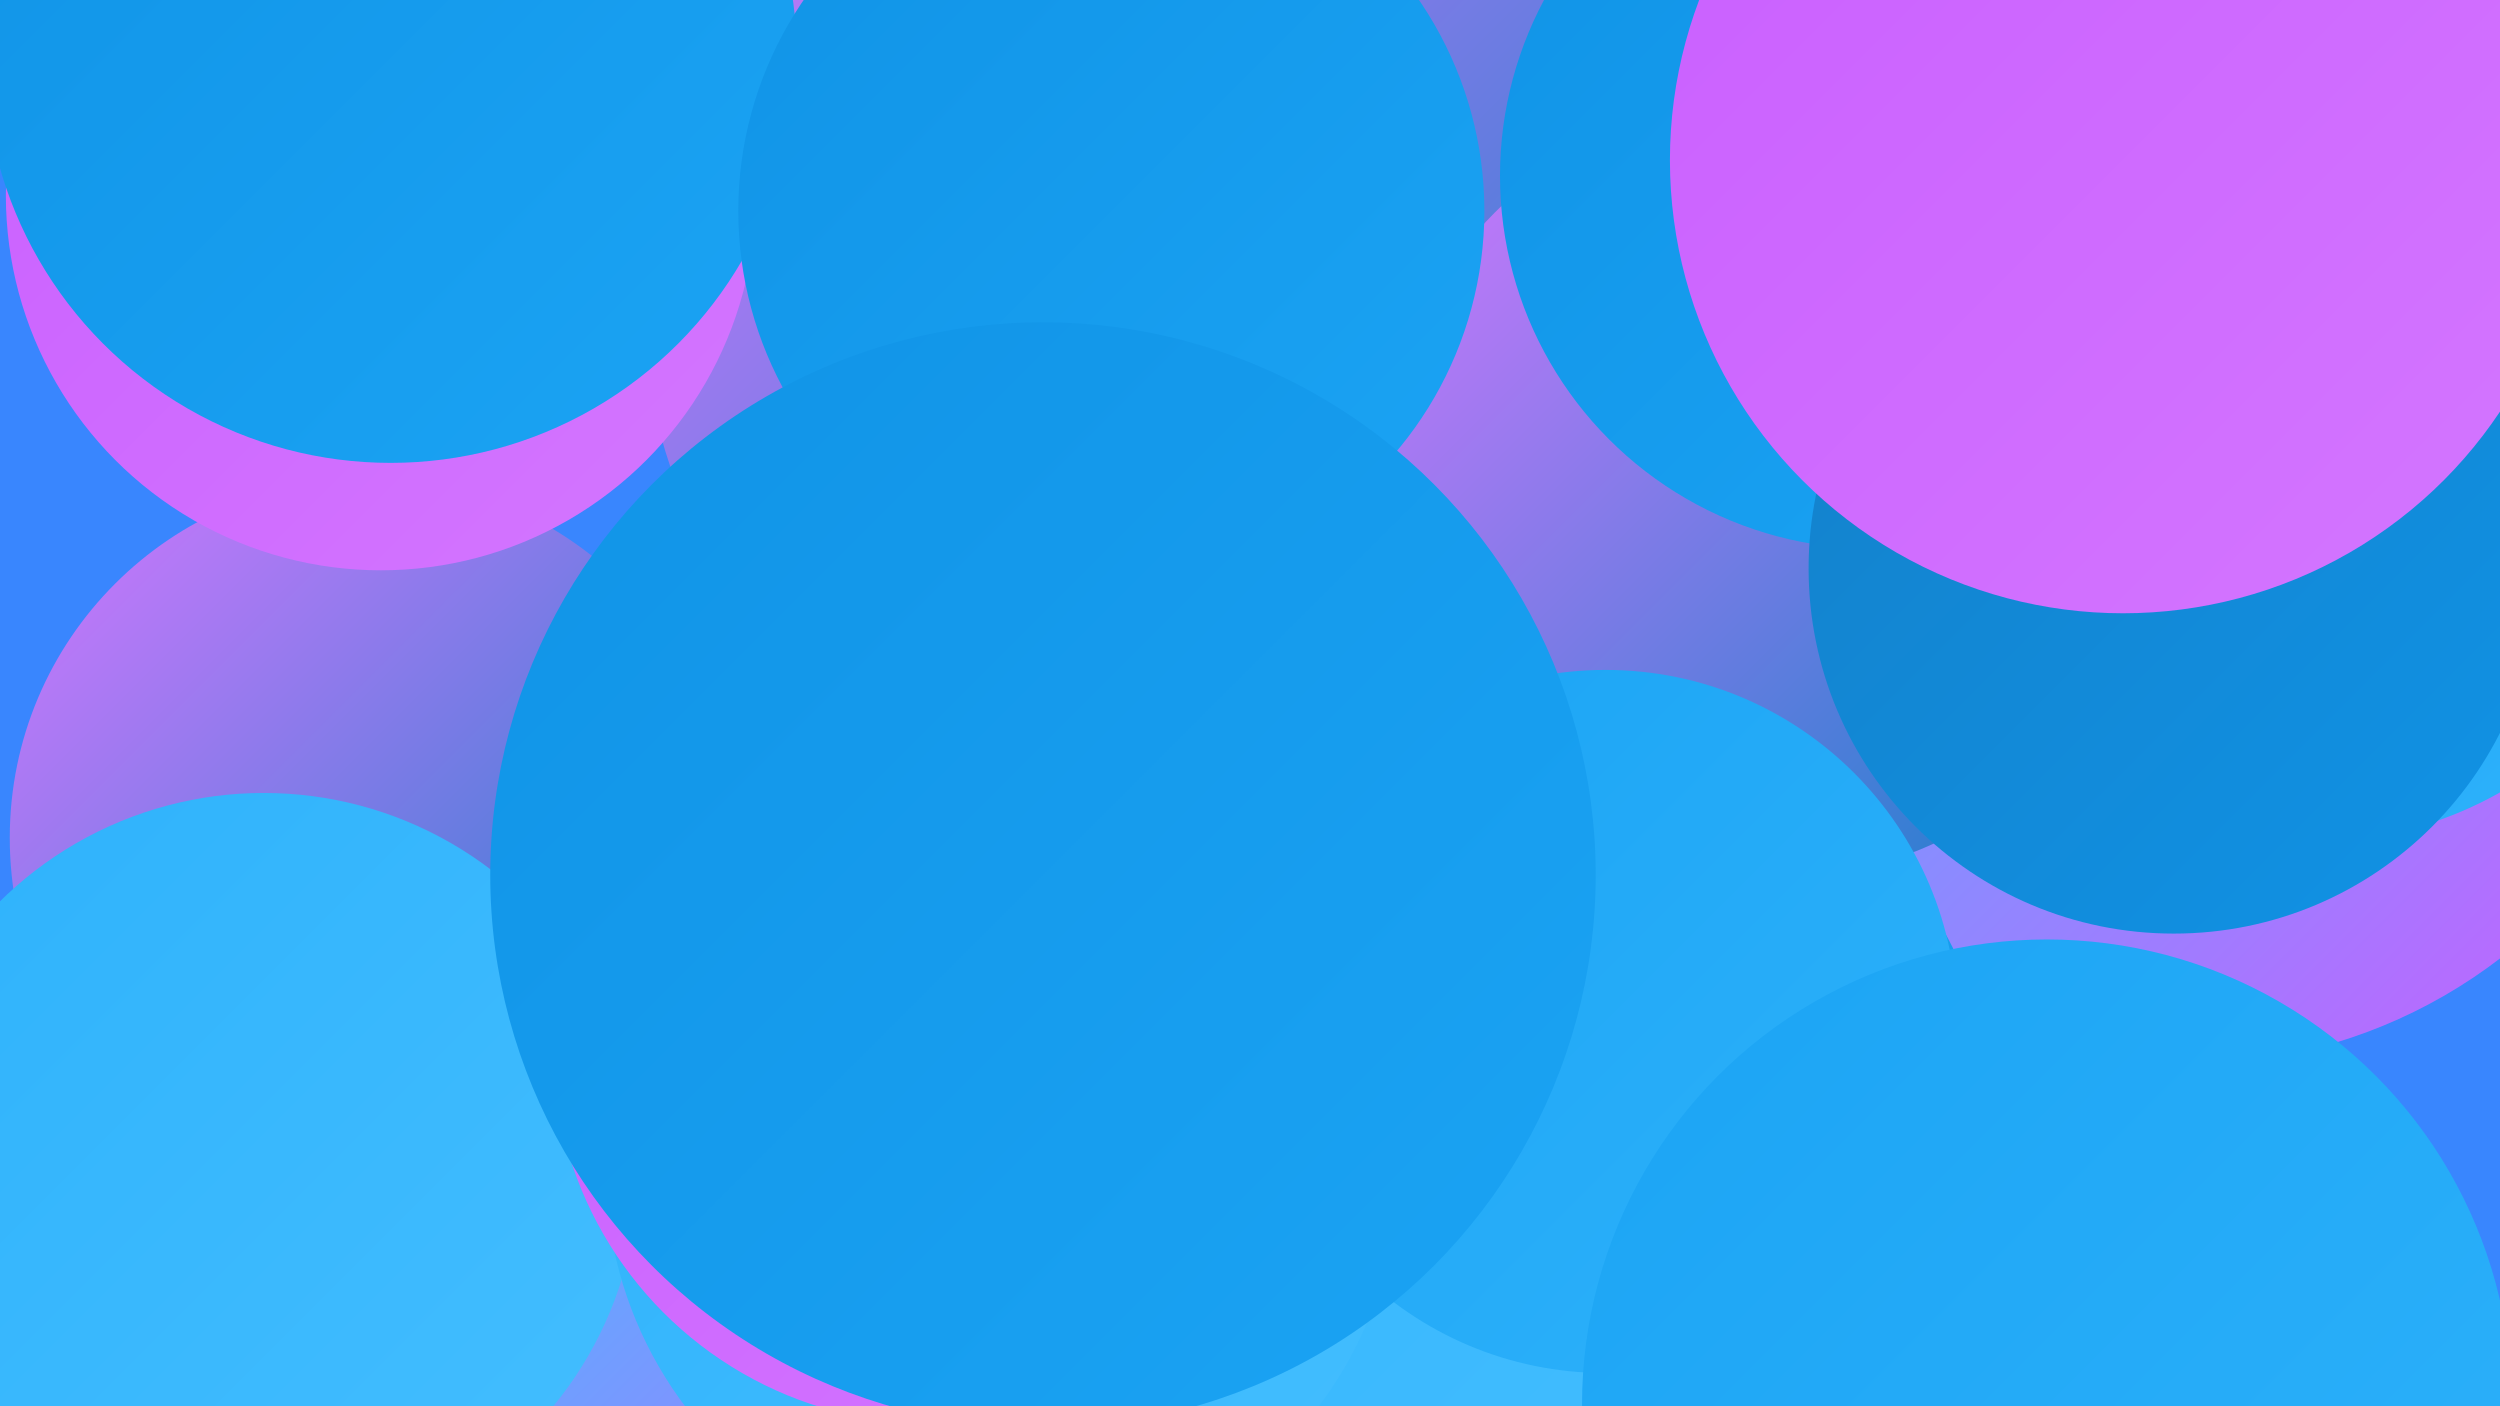
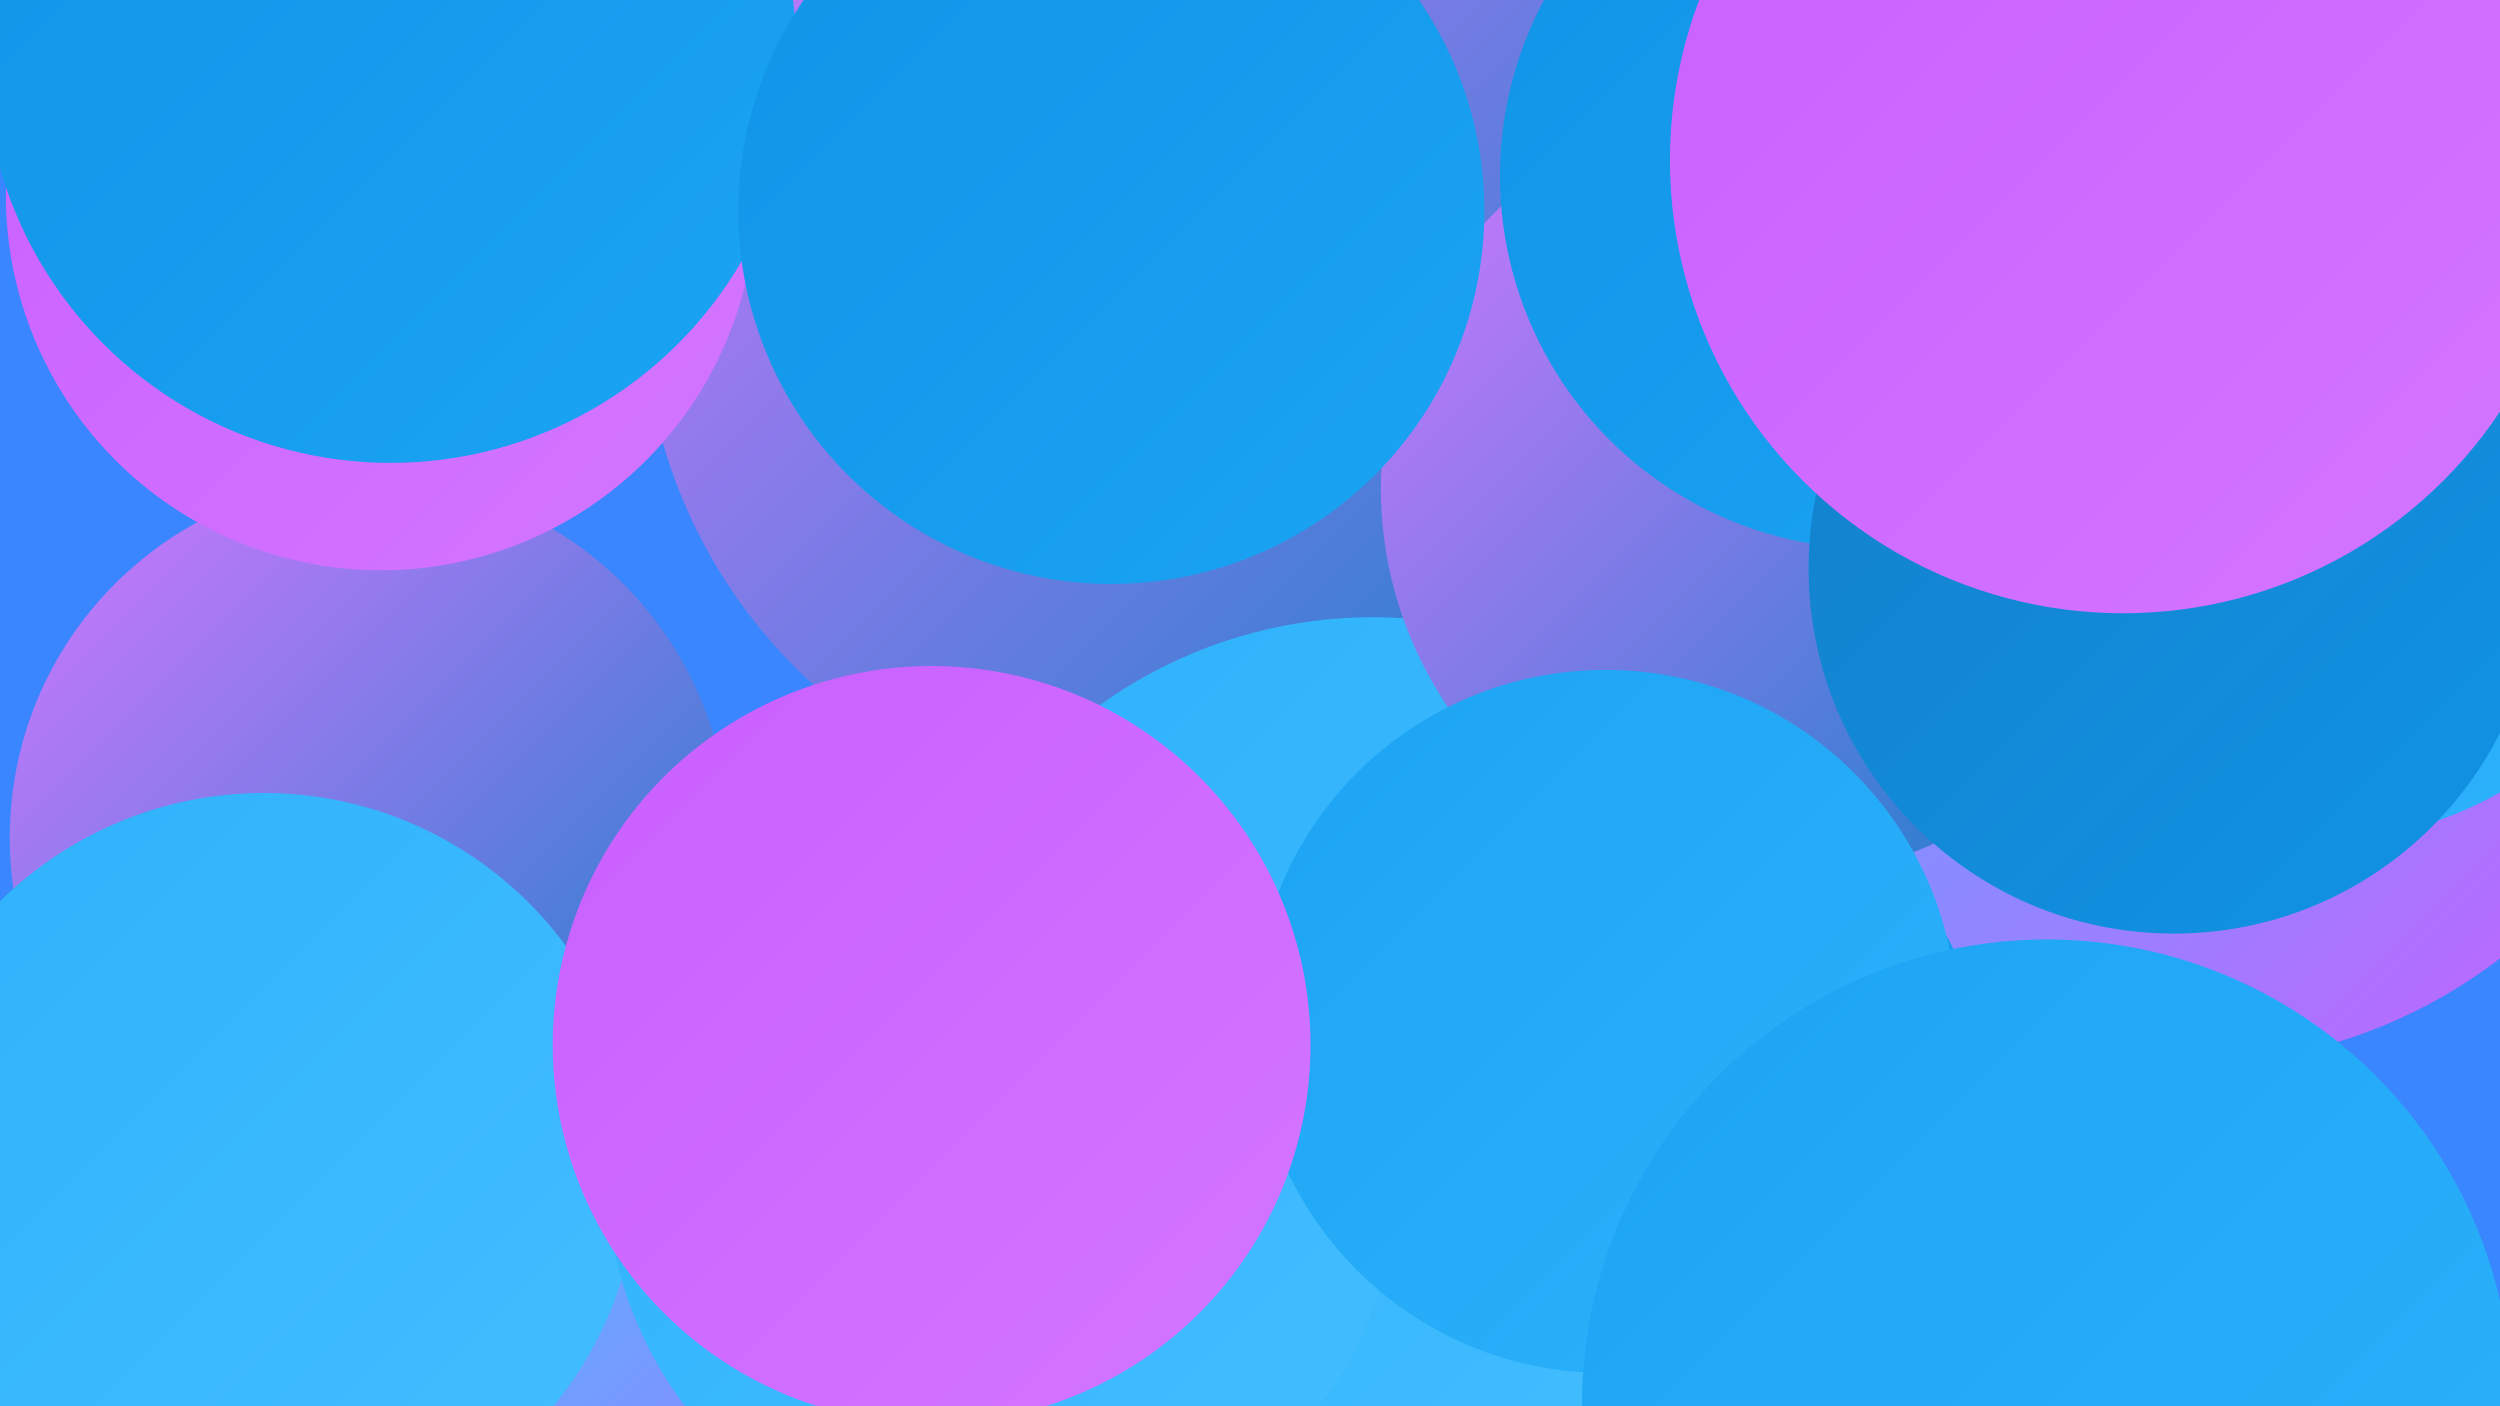
<svg xmlns="http://www.w3.org/2000/svg" width="1280" height="720">
  <defs>
    <linearGradient id="grad0" x1="0%" y1="0%" x2="100%" y2="100%">
      <stop offset="0%" style="stop-color:#1480c9;stop-opacity:1" />
      <stop offset="100%" style="stop-color:#1093e6;stop-opacity:1" />
    </linearGradient>
    <linearGradient id="grad1" x1="0%" y1="0%" x2="100%" y2="100%">
      <stop offset="0%" style="stop-color:#1093e6;stop-opacity:1" />
      <stop offset="100%" style="stop-color:#1ba4f4;stop-opacity:1" />
    </linearGradient>
    <linearGradient id="grad2" x1="0%" y1="0%" x2="100%" y2="100%">
      <stop offset="0%" style="stop-color:#1ba4f4;stop-opacity:1" />
      <stop offset="100%" style="stop-color:#2eb2fb;stop-opacity:1" />
    </linearGradient>
    <linearGradient id="grad3" x1="0%" y1="0%" x2="100%" y2="100%">
      <stop offset="0%" style="stop-color:#2eb2fb;stop-opacity:1" />
      <stop offset="100%" style="stop-color:#44beff;stop-opacity:1" />
    </linearGradient>
    <linearGradient id="grad4" x1="0%" y1="0%" x2="100%" y2="100%">
      <stop offset="0%" style="stop-color:#44beff;stop-opacity:1" />
      <stop offset="100%" style="stop-color:#c95eff;stop-opacity:1" />
    </linearGradient>
    <linearGradient id="grad5" x1="0%" y1="0%" x2="100%" y2="100%">
      <stop offset="0%" style="stop-color:#c95eff;stop-opacity:1" />
      <stop offset="100%" style="stop-color:#d477ff;stop-opacity:1" />
    </linearGradient>
    <linearGradient id="grad6" x1="0%" y1="0%" x2="100%" y2="100%">
      <stop offset="0%" style="stop-color:#d477ff;stop-opacity:1" />
      <stop offset="100%" style="stop-color:#1480c9;stop-opacity:1" />
    </linearGradient>
  </defs>
  <rect width="1280" height="720" fill="#3986fe" />
  <circle cx="596" cy="153" r="267" fill="url(#grad6)" />
  <circle cx="418" cy="719" r="211" fill="url(#grad4)" />
  <circle cx="189" cy="429" r="184" fill="url(#grad6)" />
  <circle cx="1120" cy="282" r="263" fill="url(#grad4)" />
  <circle cx="760" cy="607" r="269" fill="url(#grad1)" />
  <circle cx="195" cy="100" r="192" fill="url(#grad5)" />
  <circle cx="703" cy="556" r="240" fill="url(#grad3)" />
  <circle cx="907" cy="250" r="200" fill="url(#grad6)" />
  <circle cx="1184" cy="236" r="195" fill="url(#grad2)" />
  <circle cx="959" cy="90" r="191" fill="url(#grad1)" />
  <circle cx="1113" cy="291" r="187" fill="url(#grad0)" />
  <circle cx="200" cy="29" r="208" fill="url(#grad1)" />
  <circle cx="135" cy="598" r="192" fill="url(#grad3)" />
  <circle cx="569" cy="108" r="191" fill="url(#grad1)" />
  <circle cx="513" cy="598" r="203" fill="url(#grad3)" />
  <circle cx="1087" cy="82" r="232" fill="url(#grad5)" />
  <circle cx="822" cy="523" r="180" fill="url(#grad2)" />
  <circle cx="477" cy="535" r="194" fill="url(#grad5)" />
-   <circle cx="534" cy="448" r="283" fill="url(#grad1)" />
  <circle cx="1048" cy="719" r="238" fill="url(#grad2)" />
</svg>